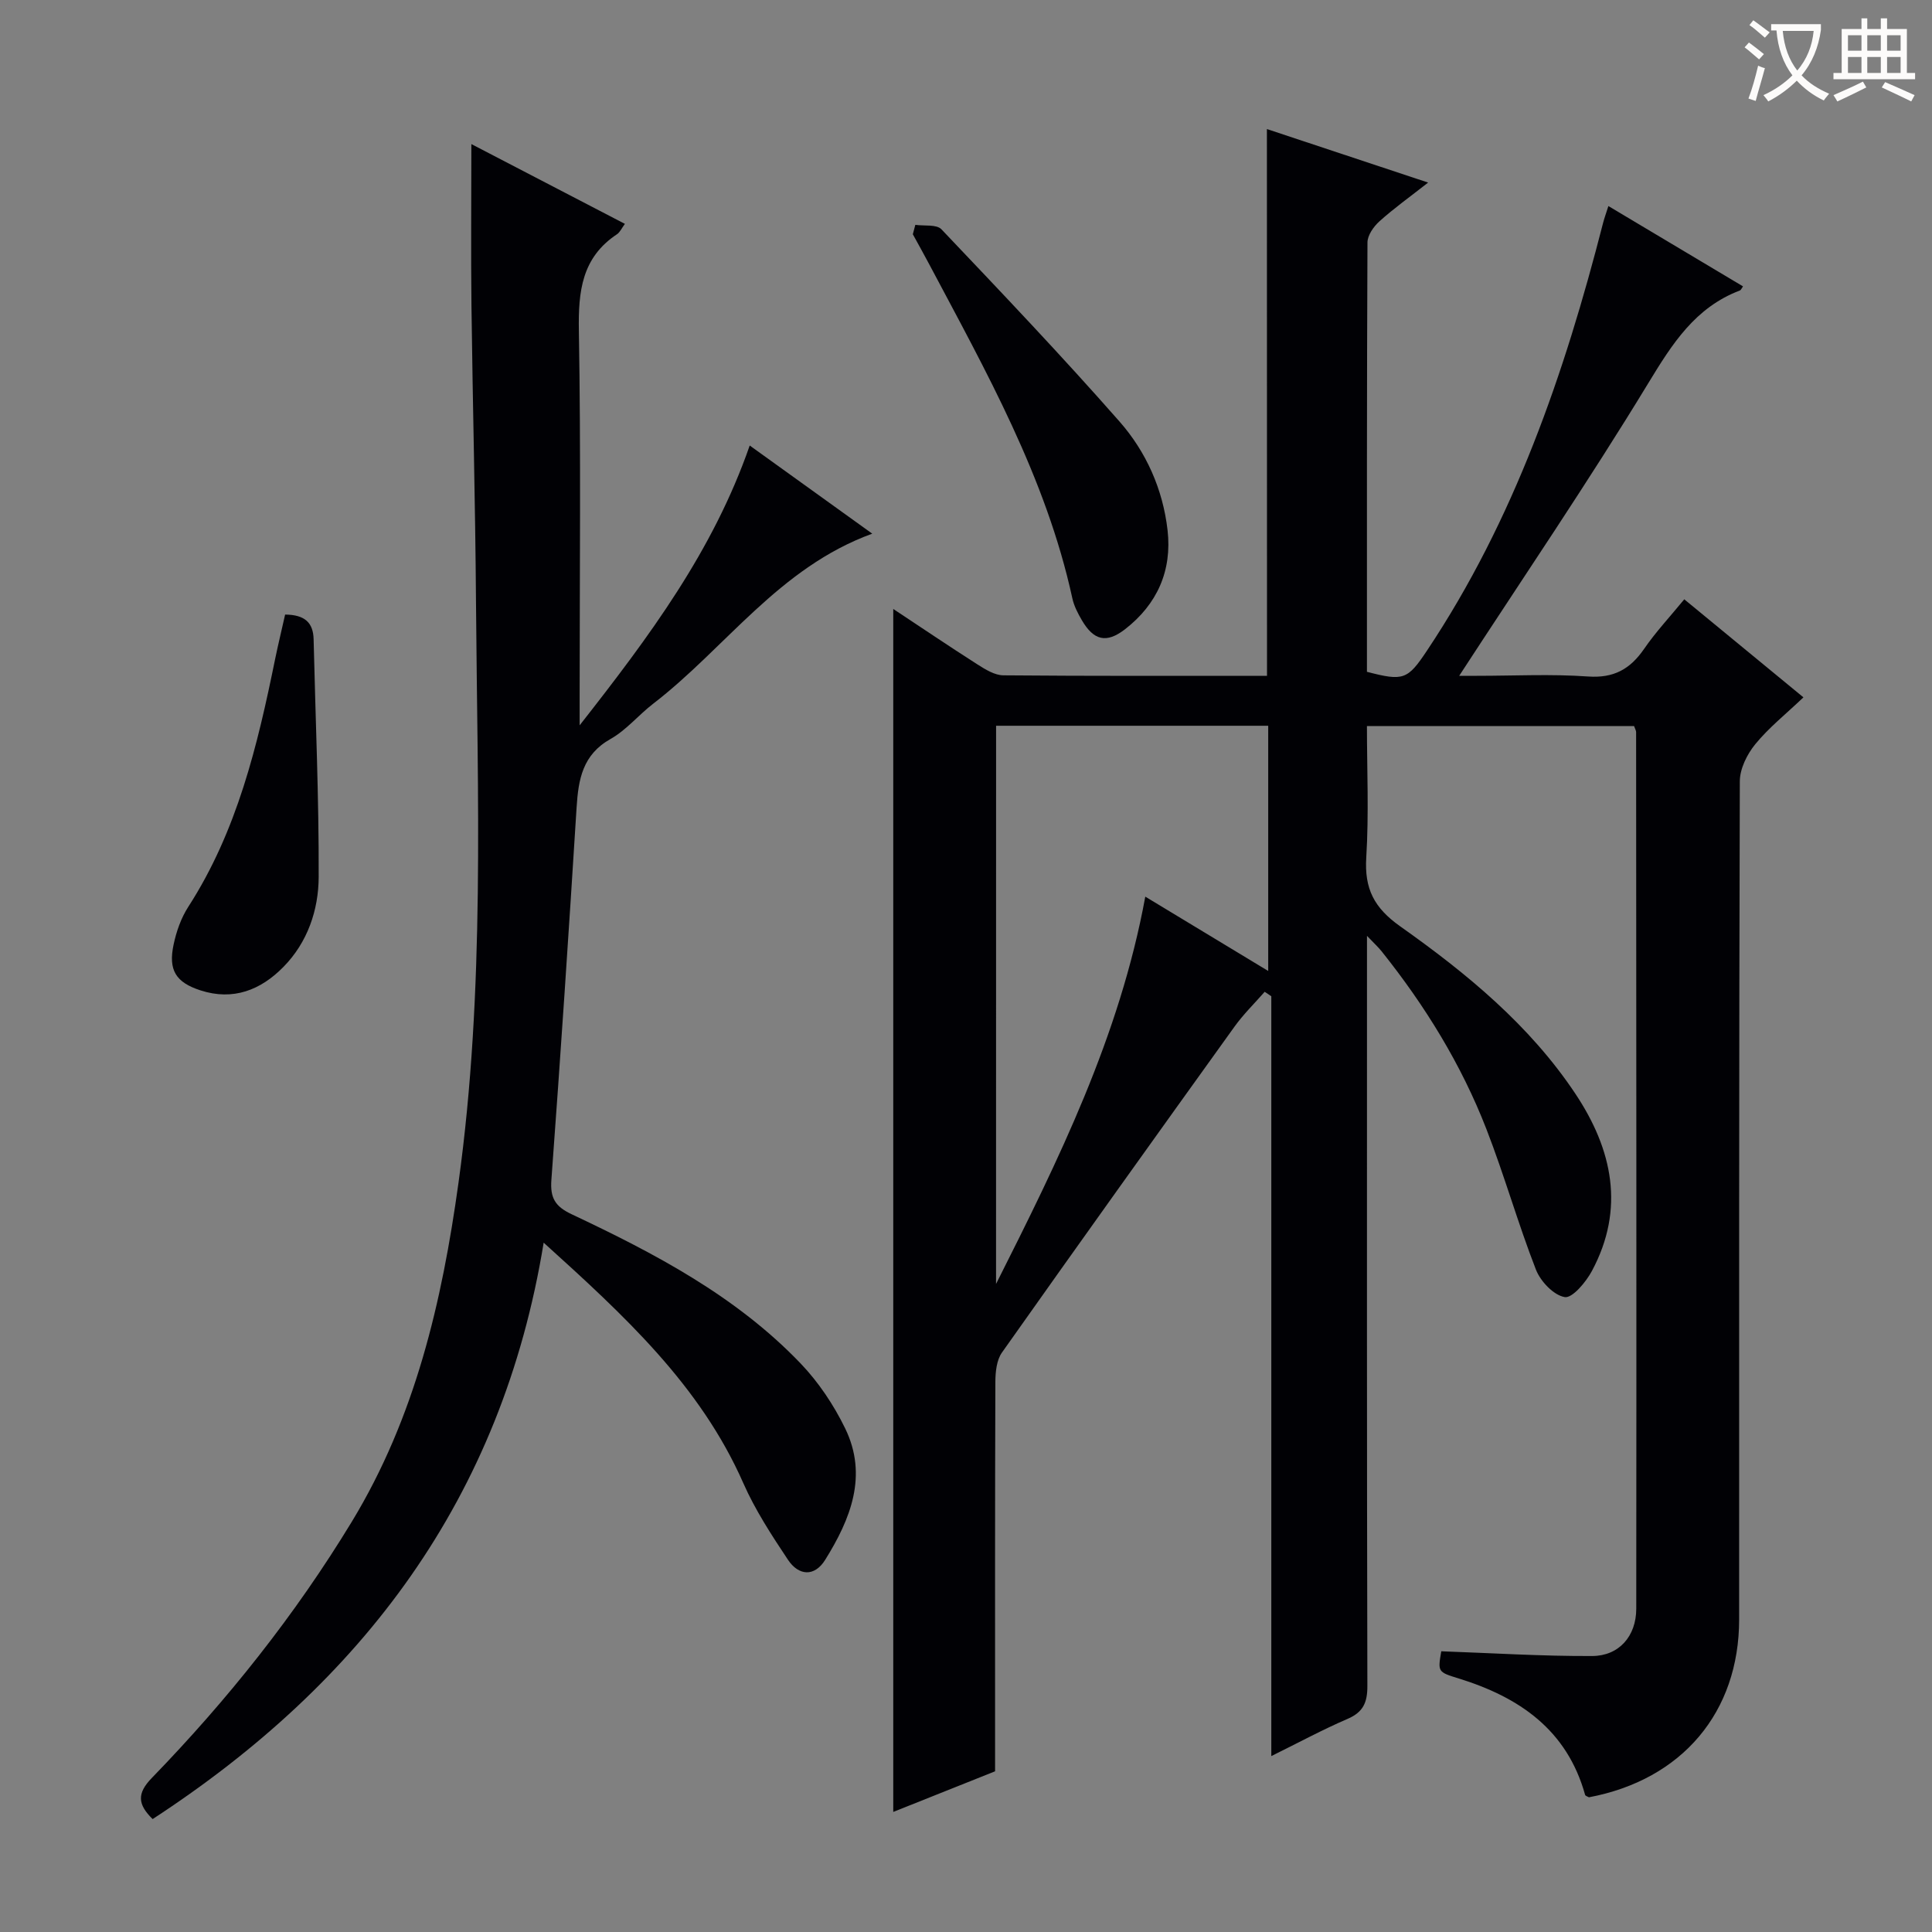
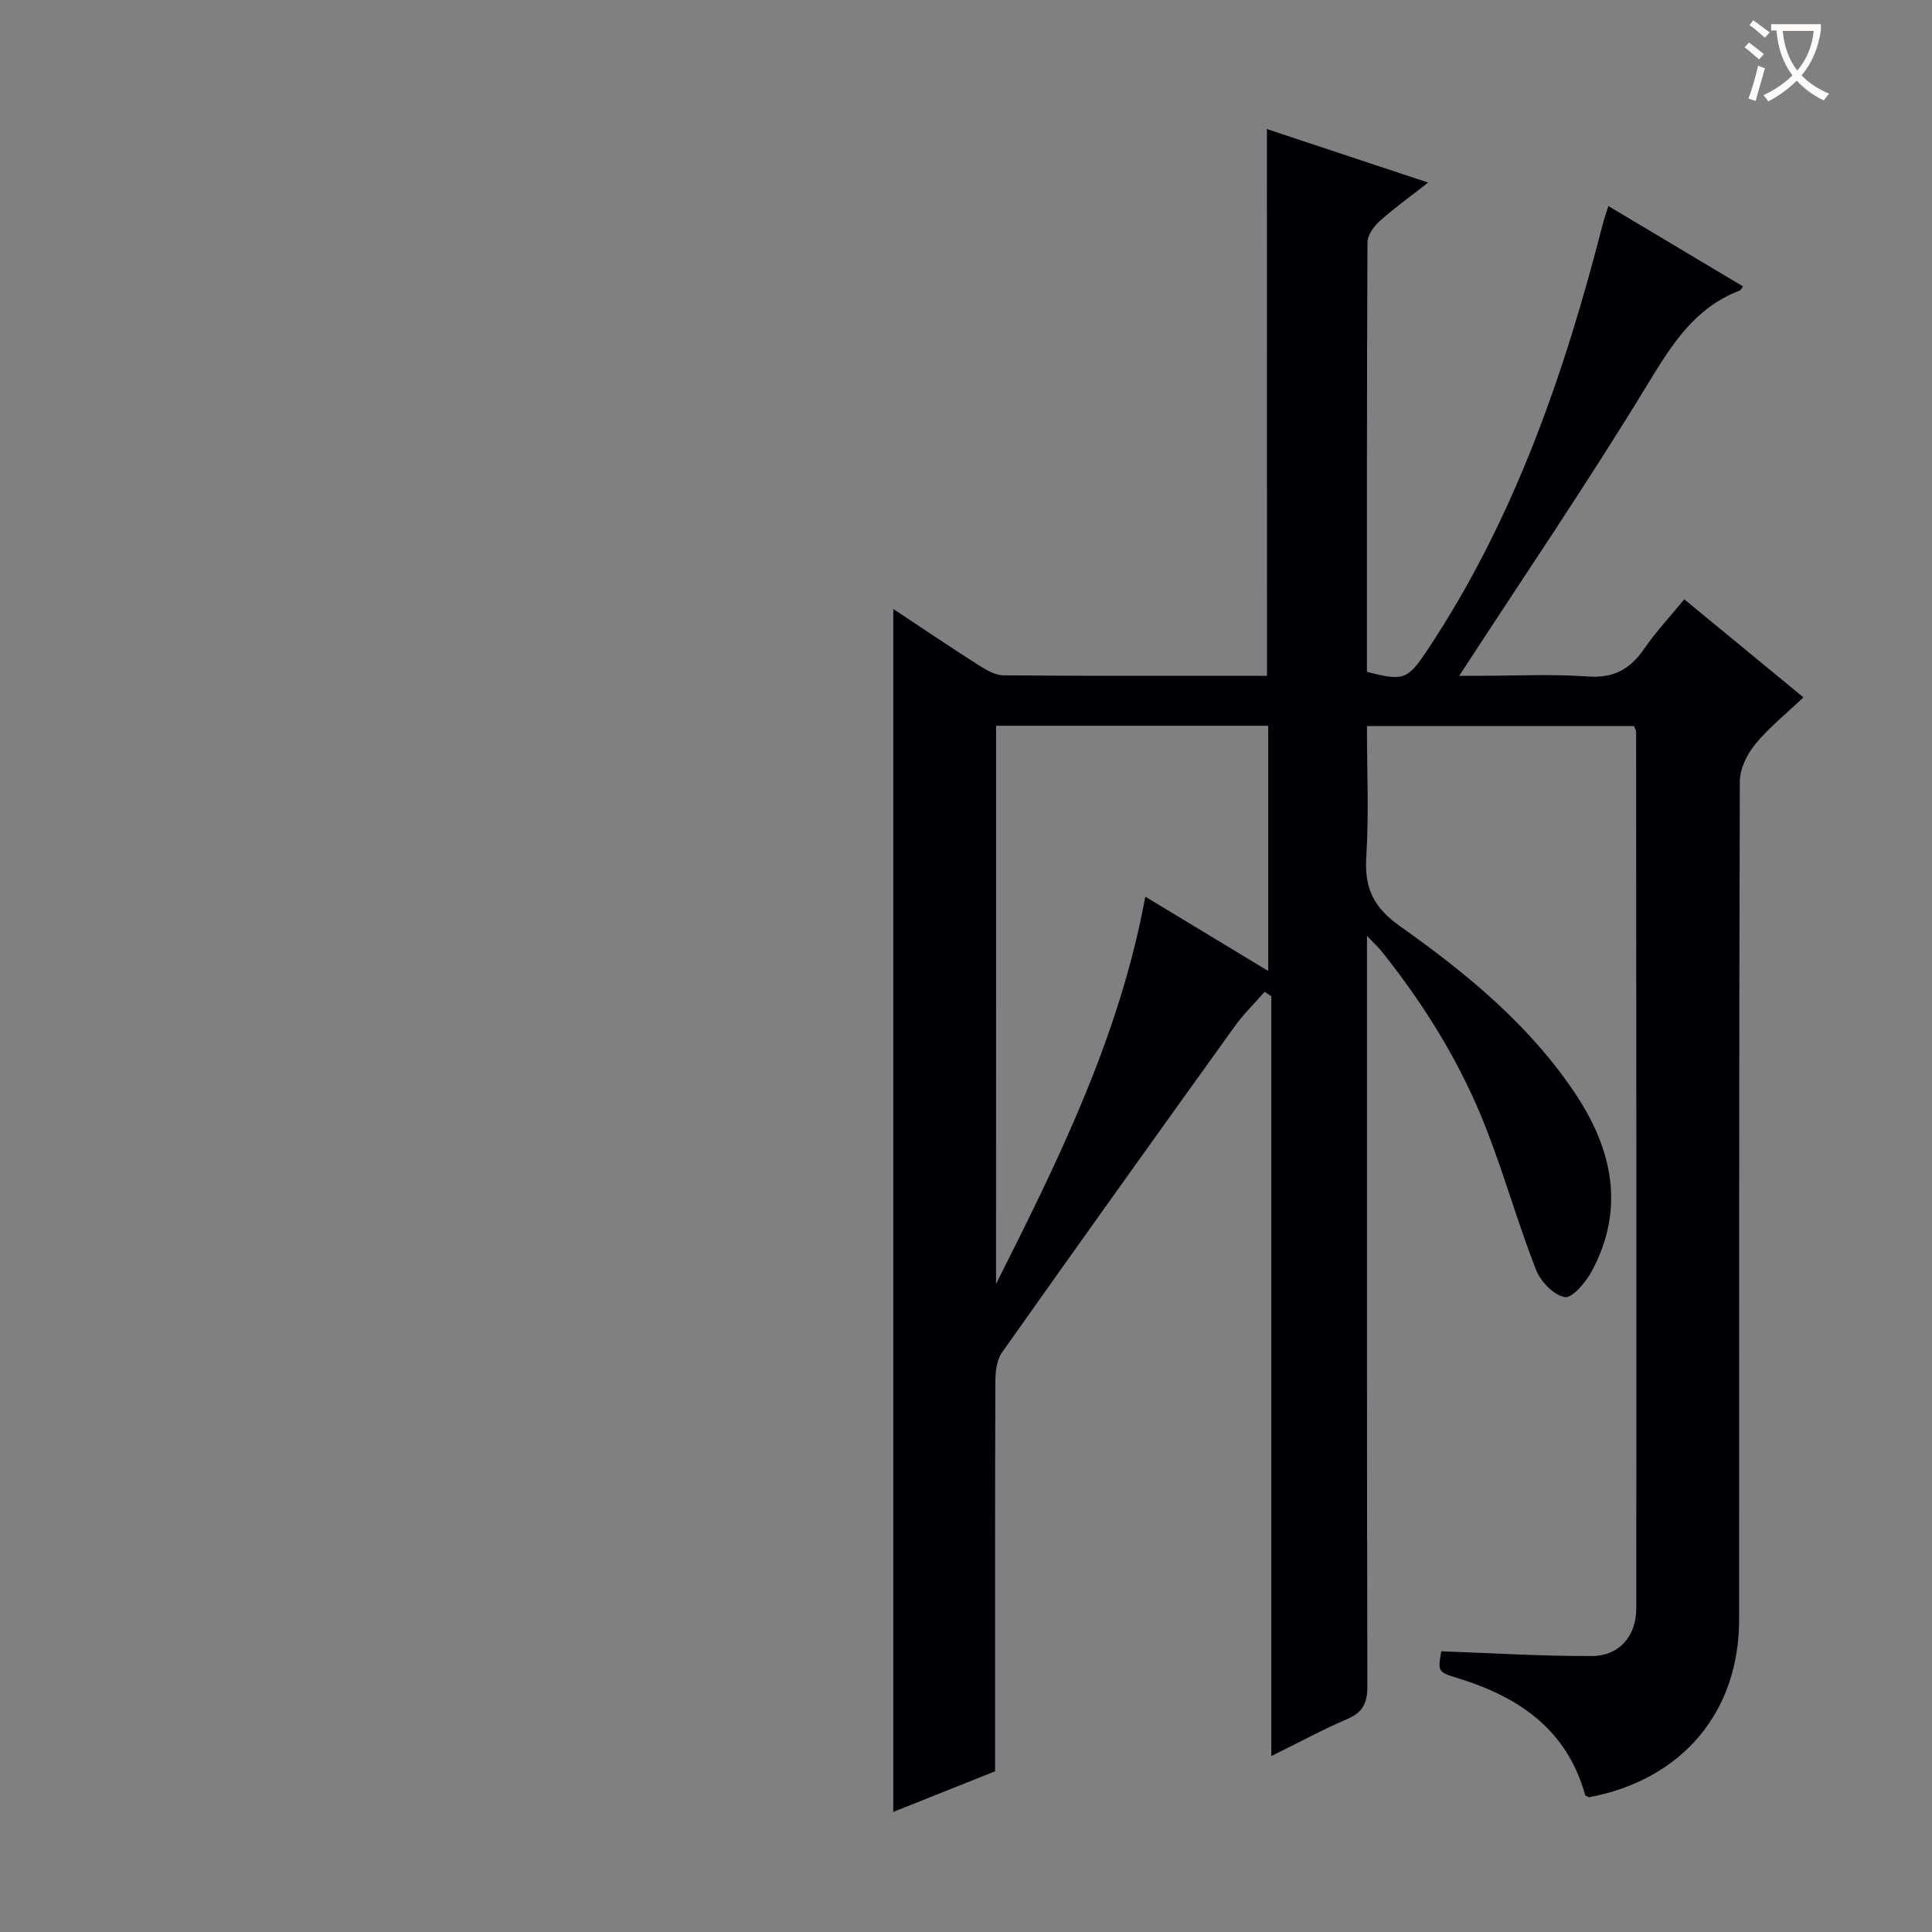
<svg xmlns="http://www.w3.org/2000/svg" enable-background="new 0 0 400 400" viewBox="0 0 400 400">
  <rect x="0" y="0" width="400" height="400" fill="#808080" stroke="none" />
  <g fill="#010105">
    <path d="m262.3 26.72c10.82 3.59 21.48 7.13 33.38 11.08-3.86 3.03-7.13 5.36-10.1 8.04-1.2 1.08-2.46 2.89-2.46 4.37-.14 29.65-.11 59.3-.11 88.88 7.55 1.97 8.41 1.65 12.42-4.37 18.07-27.09 28.47-57.33 36.47-88.56.24-.94.58-1.86 1.1-3.5 9.49 5.66 18.67 11.14 27.87 16.63-.28.38-.41.76-.65.85-9.27 3.53-14.01 11.05-18.97 19.21-12.42 20.43-25.9 40.23-39.14 60.57h3.68c7.67 0 15.36-.4 22.99.14 5.33.38 8.72-1.52 11.61-5.71 2.42-3.52 5.37-6.67 8.32-10.27 8.25 6.79 16.17 13.31 24.67 20.3-3.62 3.45-7.17 6.27-9.97 9.7-1.71 2.09-3.2 5.1-3.2 7.71-.18 57.83-.14 115.66-.14 173.49 0 19.21-11.8 33.19-31.09 36.83-.28-.16-.74-.28-.8-.5-3.75-13.49-13.66-20.25-26.26-24.13-4.27-1.31-4.24-1.38-3.52-5.6 10.47.37 20.87 1.03 31.25.98 5.53-.02 9.12-4.09 9.12-9.81.06-60.49 0-120.99-.03-181.48 0-.3-.2-.61-.42-1.24-18.13 0-36.37 0-55.31 0 0 9.02.42 18.14-.14 27.2-.4 6.47 1.6 10.42 7.04 14.27 13.74 9.72 26.8 20.44 36.27 34.67 7.66 11.51 10.3 23.78 3.42 36.65-1.23 2.31-4.06 5.69-5.63 5.43-2.29-.37-5.02-3.25-5.97-5.68-3.73-9.58-6.53-19.52-10.25-29.09-5.21-13.42-12.72-25.58-21.7-36.82-.68-.85-1.49-1.59-3.03-3.2v6.32c0 49.66-.04 99.33.08 148.99.01 3.43-.87 5.42-4.11 6.81-5.14 2.21-10.08 4.89-15.78 7.7 0-52.91 0-105.12 0-157.32-.46-.31-.91-.61-1.37-.92-2.1 2.4-4.41 4.65-6.26 7.23-16.12 22.43-32.19 44.89-48.13 67.45-1.12 1.58-1.36 4.04-1.37 6.09-.09 25-.06 50-.06 74.99v5.63c-7.22 2.88-14.28 5.7-21.08 8.41 0-83.12 0-165.95 0-249.06 5.61 3.71 11.48 7.68 17.46 11.5 1.62 1.03 3.54 2.22 5.33 2.24 18.15.16 36.3.1 54.59.1-.02-37.64-.02-75.01-.02-113.2zm-56.08 239.11c12.91-25.63 25.6-51.28 30.9-80.19 8.73 5.28 16.9 10.22 25.45 15.39 0-17.39 0-34.08 0-50.77-18.96 0-37.54 0-56.34 0-.01 38.71-.01 77.14-.01 115.57z" />
-     <path d="m31.6 376.62c-3.08-3.02-3.31-5.28-.17-8.51 15.68-16.17 29.64-33.69 41.38-53.01 13.16-21.66 18.7-45.56 22.12-70.25 5.53-39.93 3.91-80.06 3.62-120.15-.14-20.47-.69-40.94-.94-61.41-.13-10.96-.02-21.92-.02-33.46 10.48 5.44 21.02 10.92 31.79 16.52-.66.88-1.01 1.72-1.63 2.14-7.3 4.83-8.04 11.83-7.9 19.95.43 25.15.16 50.32.16 75.48v6.25c14.49-18.48 27.62-36.09 35.21-57.93 8.48 6.1 16.61 11.95 25.37 18.25-19.33 7.03-30.34 23.65-45.36 35.21-3.03 2.33-5.56 5.46-8.83 7.3-5.78 3.25-6.65 8.33-7.02 14.15-1.61 25.71-3.32 51.42-5.22 77.11-.28 3.76.77 5.52 4.18 7.13 17.2 8.11 34.05 16.94 47.4 30.88 3.73 3.89 6.88 8.61 9.24 13.46 4.76 9.77 1.12 18.78-4.13 27.21-2.23 3.59-5.5 3.3-7.7.01-3.39-5.09-6.79-10.3-9.25-15.87-8.93-20.29-24.66-34.71-41.34-49.8-8.64 53-37.6 91.06-80.96 119.34z" />
-     <path d="m189.51 46.55c1.84.27 4.4-.14 5.41.93 12.46 13.11 24.93 26.22 36.87 39.8 5.51 6.27 8.97 14.01 9.94 22.48.96 8.41-2.16 15.35-8.78 20.5-3.9 3.03-6.53 2.33-8.98-1.88-.83-1.42-1.62-2.95-1.96-4.54-5.45-24.99-17.88-46.99-29.69-69.25-1.08-2.04-2.22-4.06-3.33-6.09.16-.64.34-1.3.52-1.95z" />
-     <path d="m59.03 127.24c4.08.03 5.82 1.68 5.9 5.11.38 16.41 1.11 32.82 1.05 49.23-.03 6.83-2.3 13.53-7.3 18.61-4.69 4.78-10.4 7.06-17.19 4.85-5.07-1.65-6.68-4.16-5.55-9.47.57-2.71 1.55-5.51 3.04-7.82 10.12-15.69 14.34-33.4 17.99-51.34.63-3.05 1.37-6.08 2.06-9.17z" />
  </g>
  <path d="m362.1 8.8c1.1.8 2.1 1.6 3.1 2.4l-1 1.1c-1.3-1.1-2.3-2-3-2.5zm1.9 4.8c.5.2.9.4 1.4.5-.6 2.3-1.3 4.5-1.9 6.8l-1.5-.5c.8-2.1 1.4-4.3 2-6.8zm-1-9.4c1.3.9 2.4 1.8 3.4 2.5l-1 1.1c-1.4-1.2-2.4-2.1-3.2-2.6zm3.7 2.2v-1.4h10.3v1.2c-.5 3.6-1.8 6.8-4 9.4 1.5 1.6 3.4 2.8 5.7 3.8-.3.4-.7.8-1.1 1.4-2.3-1.1-4.1-2.5-5.6-4.1-1.6 1.6-3.6 3.1-5.9 4.3-.3-.5-.7-.9-1-1.3 2.4-1.1 4.4-2.5 6-4.1-1.9-2.5-3-5.6-3.3-9.3h-1.1zm8.8 0h-6.4c.3 3.3 1.3 6 3 8.2 2-2.3 3.1-5.1 3.4-8.2z" fill="#fcfbfa" />
-   <path d="m385.3 3.8h1.3v2.2h2.8v-2.2h1.3v2.2h4.1v9.1h1.7v1.3h-16.9v-1.3h1.7v-9.1h4.1v-2.2zm.4 13.1.7 1.2c-1.8.9-3.8 1.9-6 2.9-.2-.4-.5-.8-.8-1.3 2.3-1 4.3-1.9 6.1-2.8zm-3.1-6.4h2.8v-3.2h-2.8zm0 4.6h2.8v-3.3h-2.8zm4-4.6h2.8v-3.2h-2.8zm0 4.6h2.8v-3.3h-2.8zm3.7 1.9c2.1.9 4.1 1.8 6.1 2.7l-.7 1.3c-2.2-1.1-4.2-2-6.1-2.9zm3.2-9.7h-2.8v3.2h2.8zm-2.8 7.8h2.8v-3.3h-2.8z" fill="#fcfbfa" />
</svg>